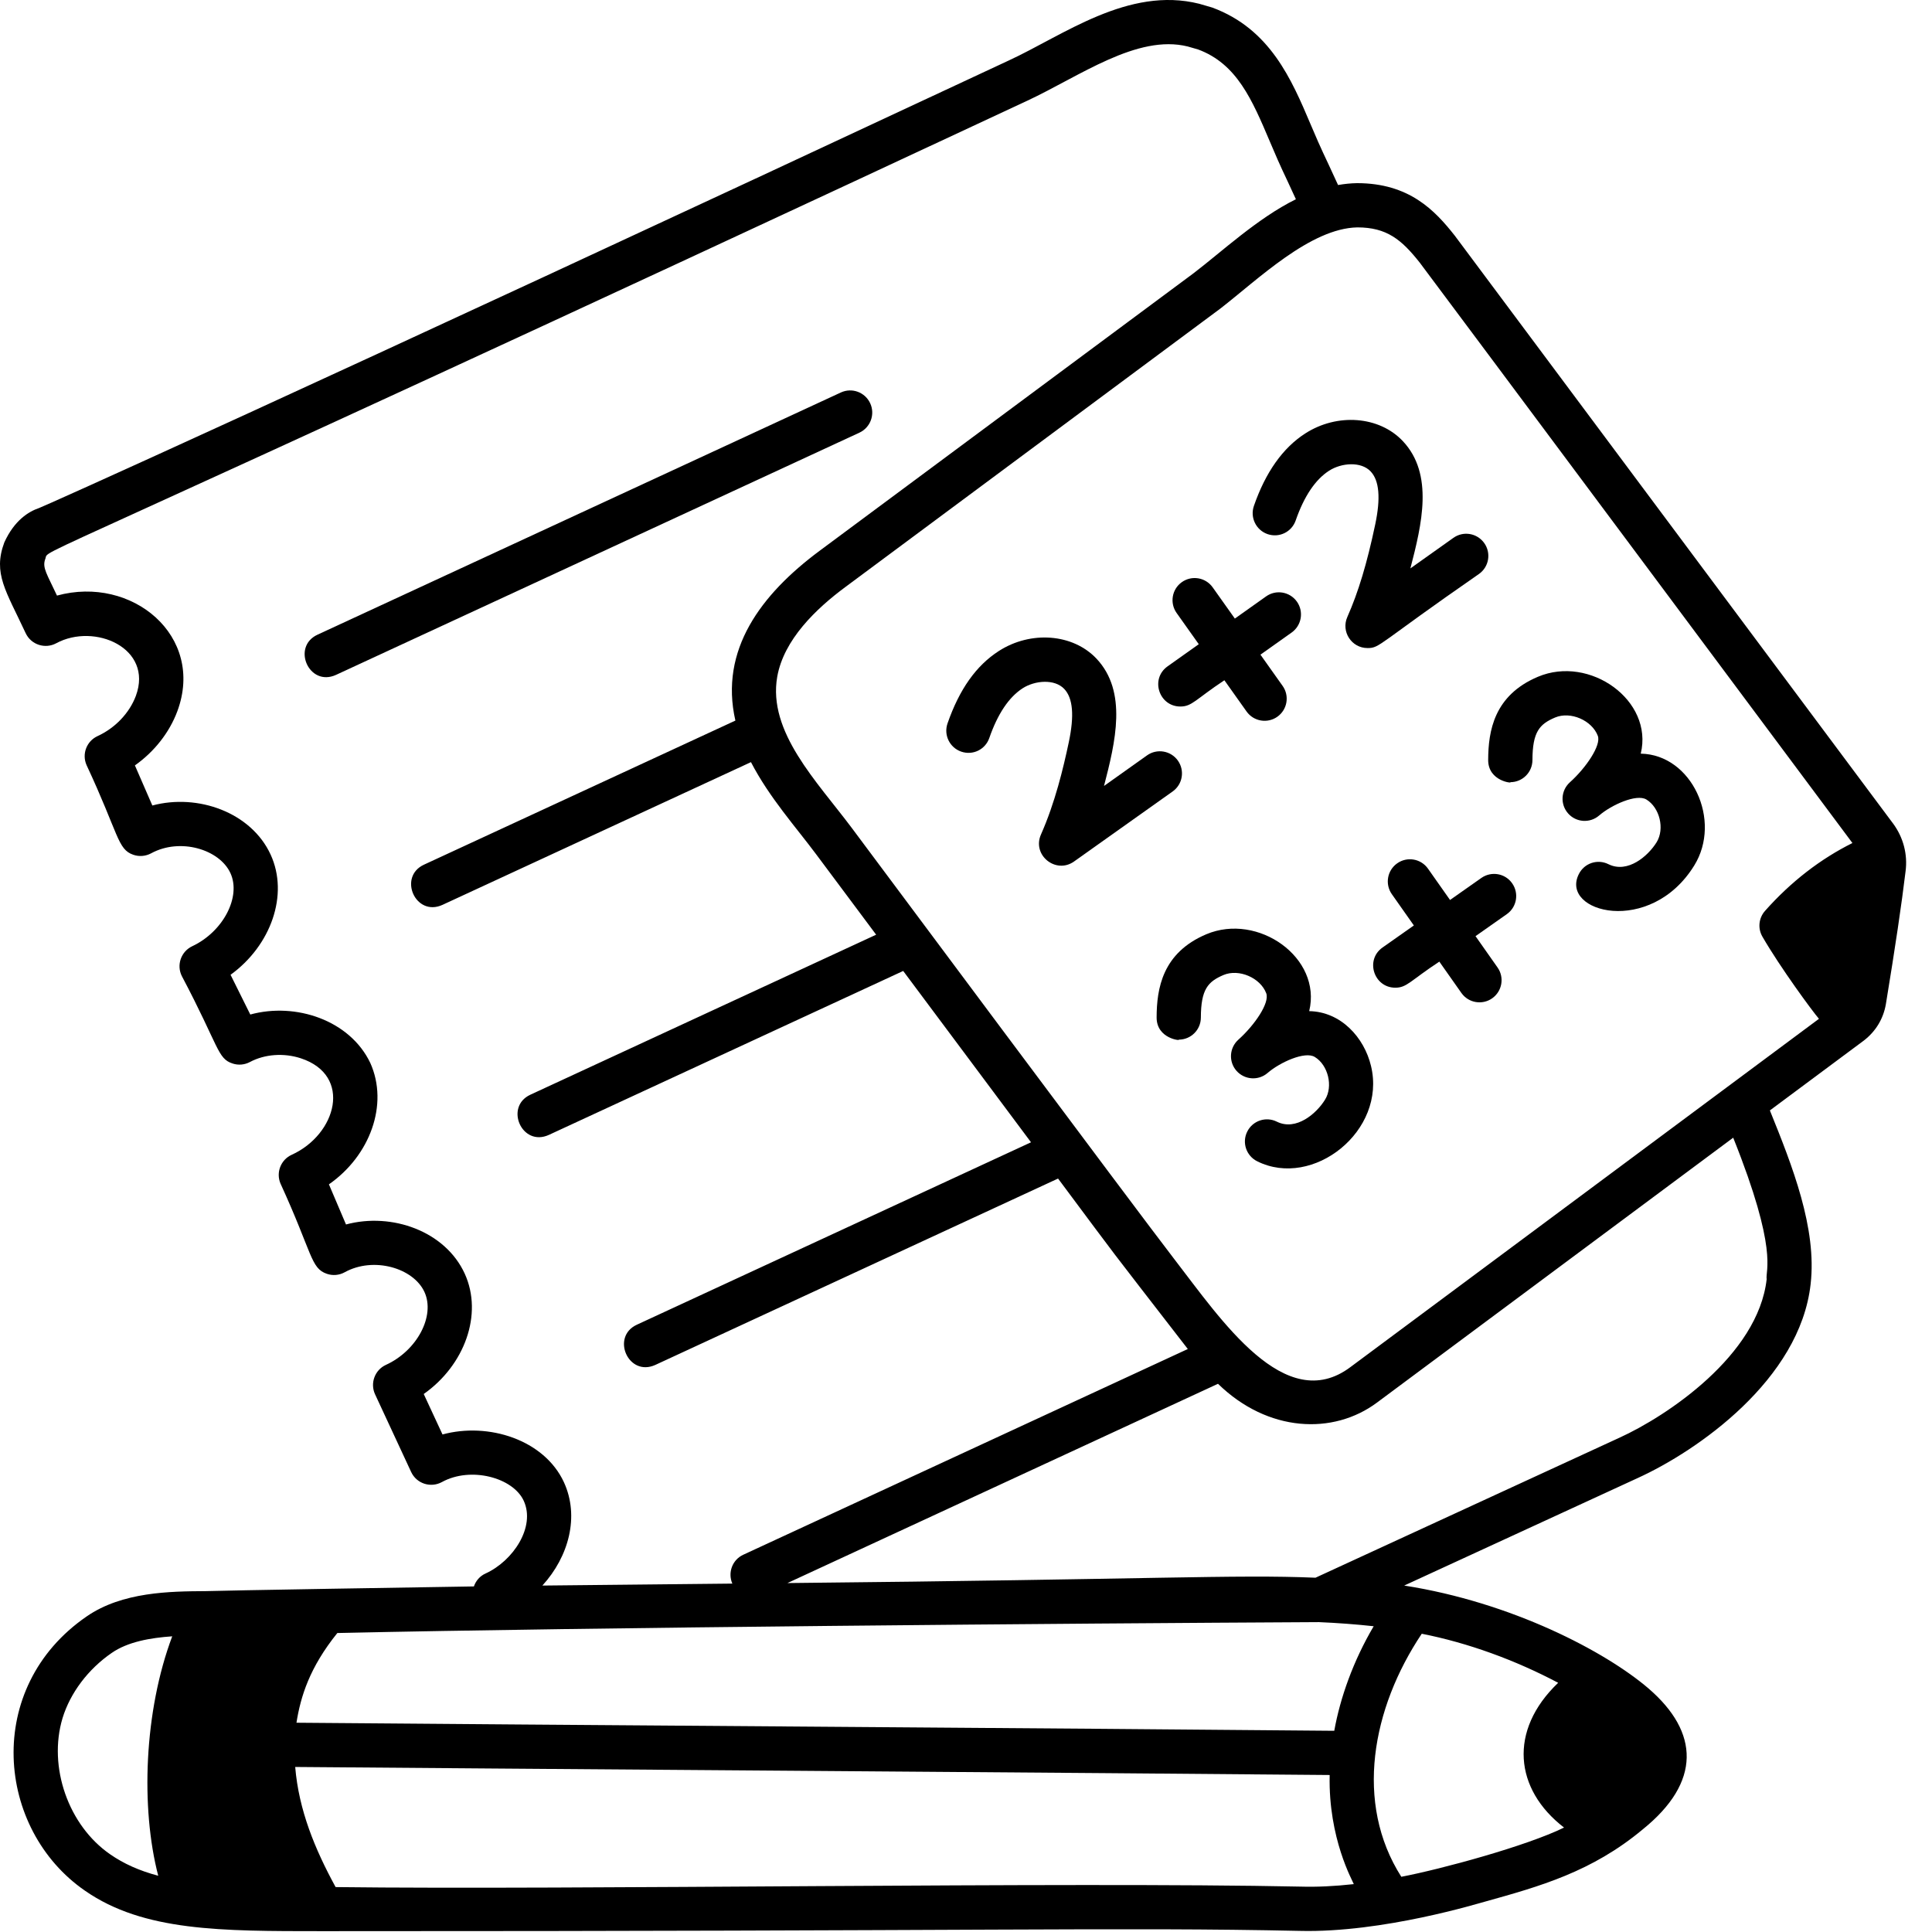
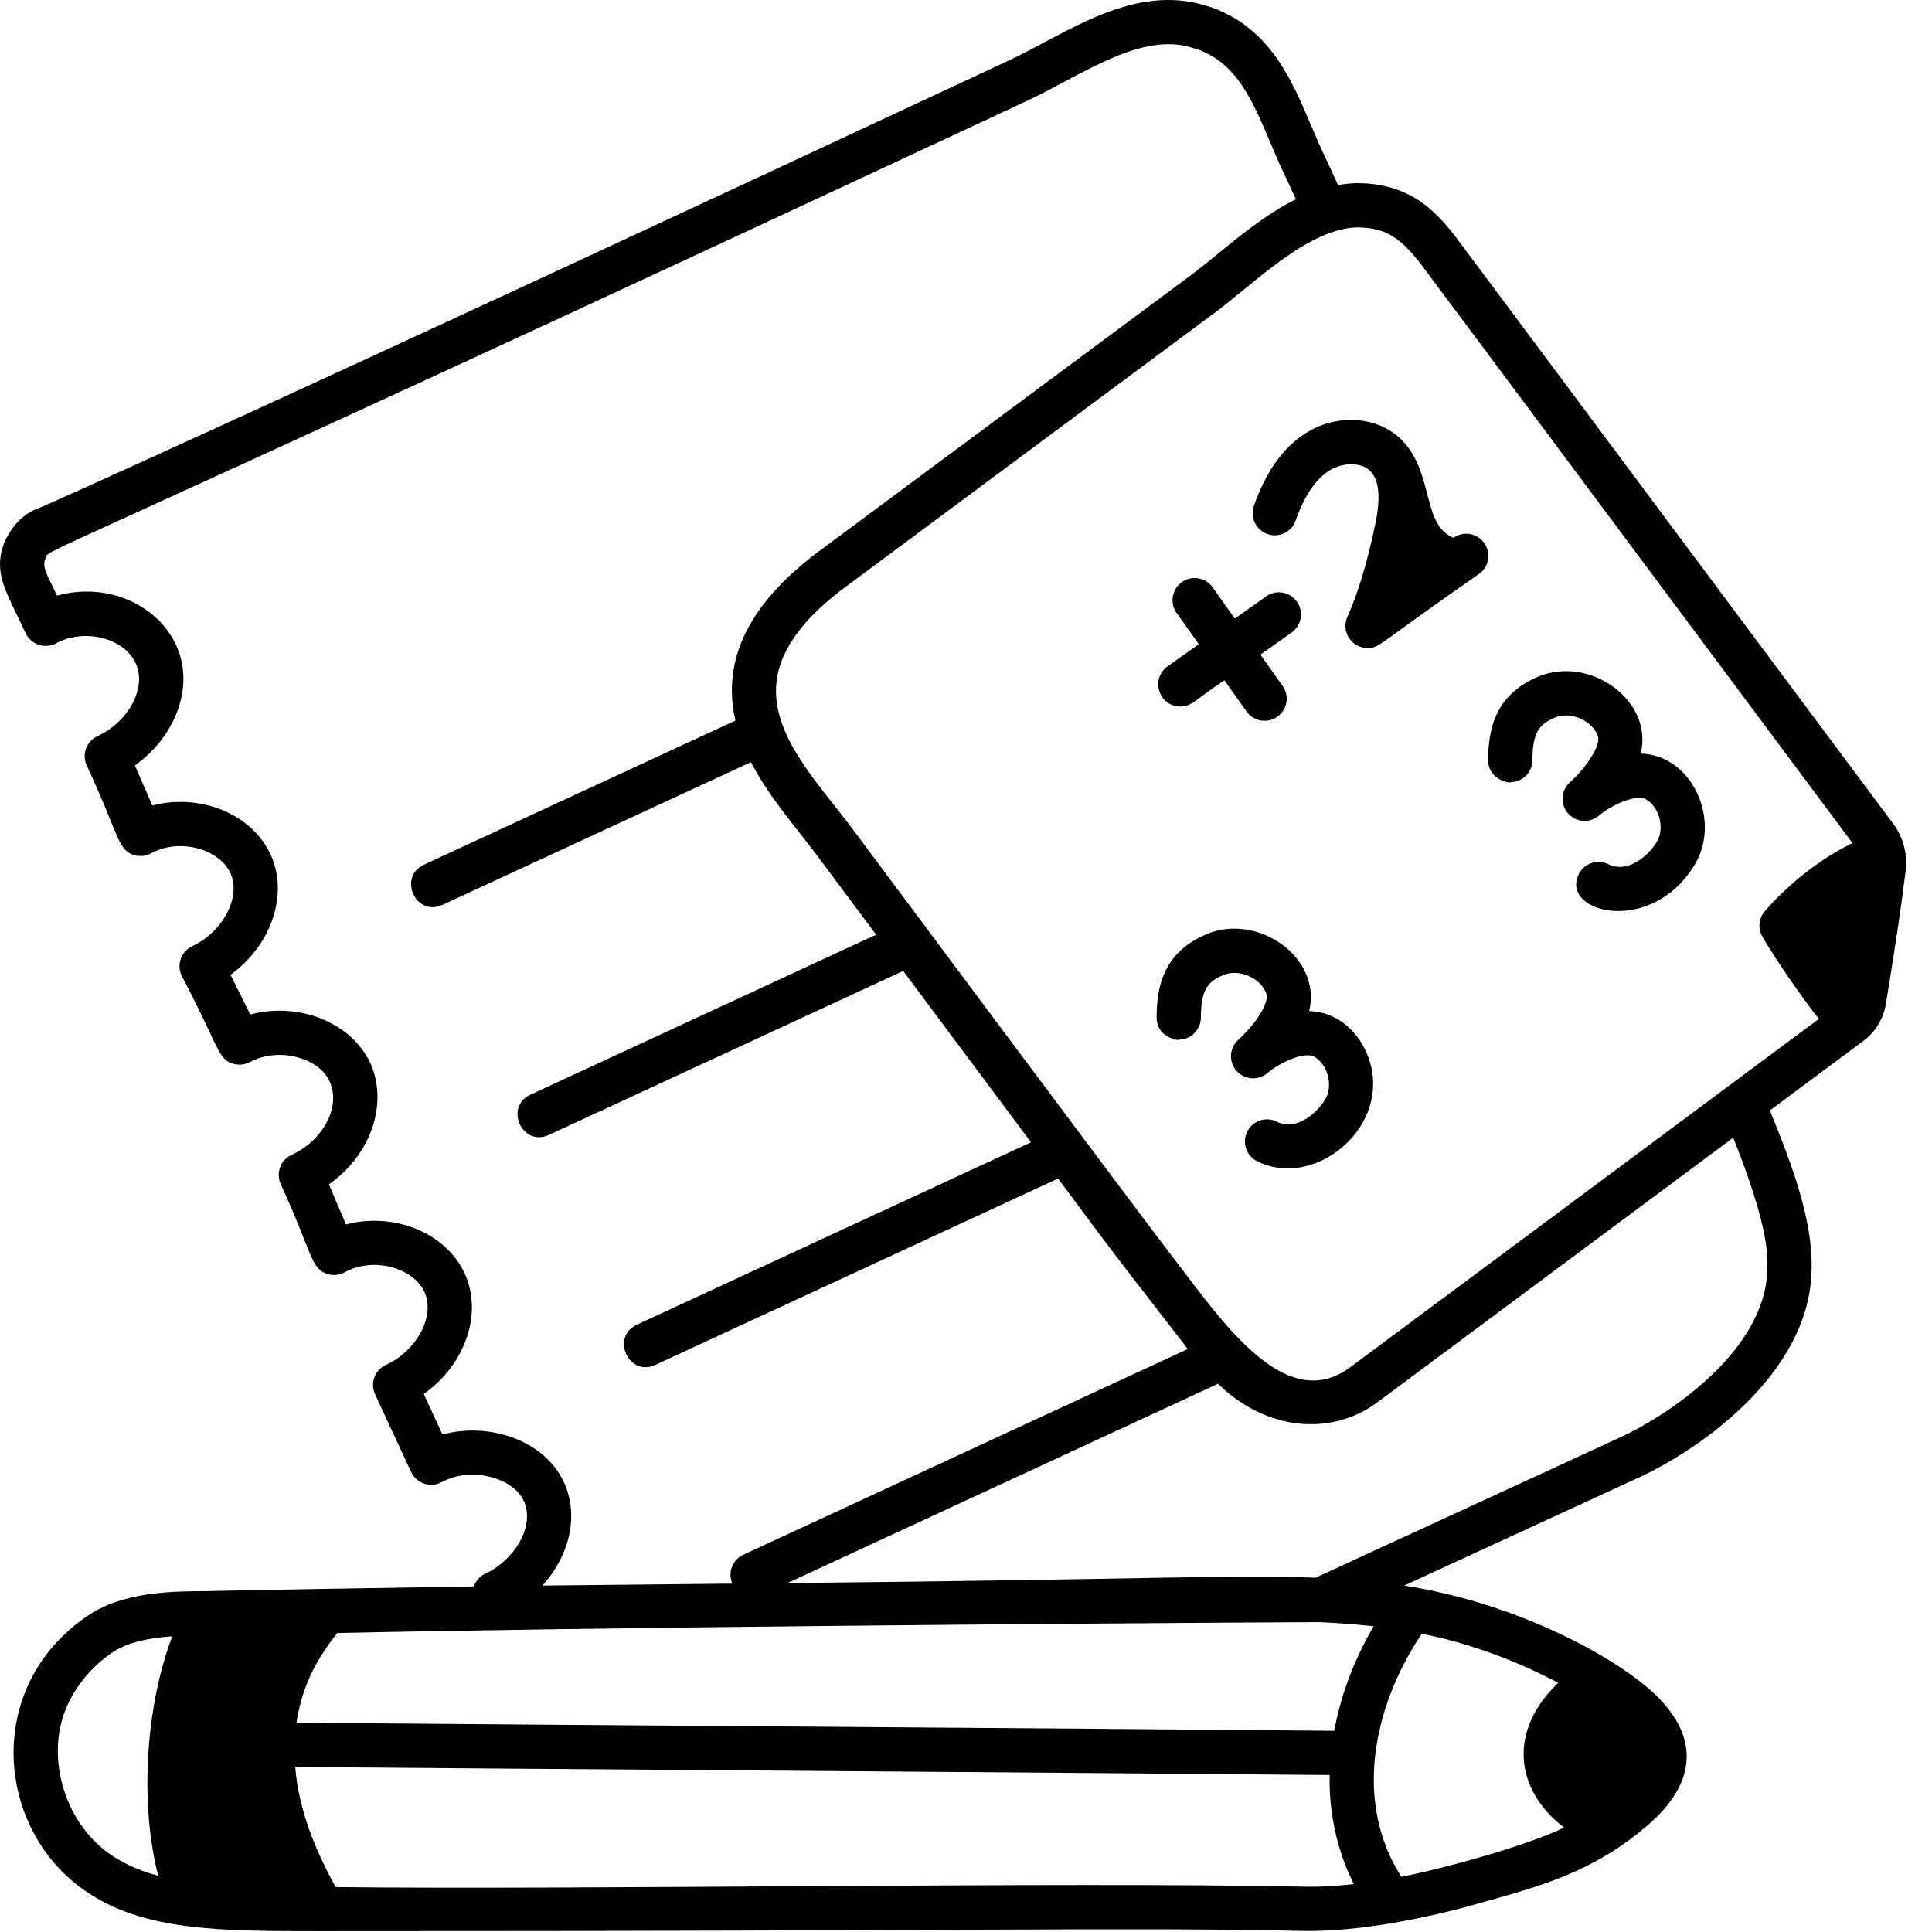
<svg xmlns="http://www.w3.org/2000/svg" width="69" height="69" viewBox="0 0 69 69" fill="none">
  <path d="M51.957 8.417C51.243 7.51 50.327 6.542 48.465 6.541C48.239 6.545 48.013 6.568 47.788 6.608C47.213 5.349 47.263 5.515 46.805 4.435C46.129 2.842 45.363 1.035 43.295 0.27L42.831 0.135C40.296 -0.501 37.97 1.265 36.026 2.161C9.625 14.497 1.543 18.093 1.397 18.143C1.027 18.269 0.515 18.577 0.153 19.375C-0.258 20.484 0.214 21.102 0.915 22.61C1.113 23.034 1.618 23.184 2.007 22.974C3.374 22.234 5.482 23.142 4.853 24.851C4.625 25.463 4.114 26.001 3.485 26.289C3.094 26.468 2.918 26.927 3.09 27.322C4.251 29.81 4.193 30.333 4.762 30.528C4.971 30.6 5.201 30.581 5.397 30.476C6.434 29.91 7.839 30.334 8.229 31.181C8.62 32.029 7.97 33.275 6.865 33.794C6.464 33.983 6.297 34.467 6.494 34.86C7.837 37.404 7.762 37.809 8.312 37.984C8.513 38.05 8.736 38.03 8.924 37.93C9.456 37.646 10.139 37.598 10.746 37.797C12.597 38.408 12.019 40.515 10.419 41.242C10.028 41.419 9.85 41.876 10.018 42.271C11.168 44.781 11.091 45.292 11.673 45.493C11.884 45.566 12.116 45.546 12.312 45.437C13.34 44.87 14.765 45.281 15.16 46.144C15.55 46.999 14.894 48.238 13.784 48.745C13.383 48.928 13.213 49.403 13.395 49.796L14.684 52.571C14.881 52.993 15.386 53.147 15.782 52.931C16.811 52.365 18.321 52.768 18.704 53.598C19.133 54.527 18.331 55.746 17.34 56.197C17.135 56.289 16.993 56.461 16.925 56.658C15.735 56.674 7.723 56.808 7.339 56.826C6.079 56.834 4.368 56.849 3.093 57.731C-0.6 60.273 -0.144 65.33 3.035 67.525C5.13 68.981 7.901 68.969 11.492 68.97C35.307 68.974 39.965 68.823 46.417 68.96C49.387 69.037 52.877 67.953 53.027 67.918C54.986 67.372 56.851 66.853 58.67 65.334C60.756 63.651 60.7 61.871 58.872 60.299C57.339 58.986 53.996 57.226 50.15 56.627L58.503 52.781C60.61 51.819 64.282 49.281 64.665 45.863C64.895 43.866 64.011 41.638 63.21 39.658L66.564 37.164C66.987 36.838 67.26 36.392 67.352 35.867C67.684 33.85 67.921 32.251 68.056 31.118C68.135 30.516 67.978 29.911 67.61 29.411C66.854 28.398 71.615 34.784 51.957 8.417ZM48.478 8.121C49.523 8.122 50.051 8.551 50.707 9.382C51.115 9.917 66.078 30 66.158 30.108C65.026 30.673 63.975 31.475 63.036 32.532C62.81 32.787 62.772 33.158 62.944 33.453C63.577 34.548 64.731 36.12 64.963 36.386C53.185 45.144 48.075 48.939 48.232 48.823C45.895 50.578 43.609 47.13 41.934 44.962C40.641 43.288 30.69 29.931 30.422 29.571C29.18 27.91 27.411 26.142 27.759 24.165C27.995 22.848 29.132 21.746 30.213 20.949L43.579 11.024C44.928 9.98 46.8 8.152 48.478 8.121ZM15.804 51.231L15.133 49.786C16.592 48.76 17.259 46.94 16.598 45.489C15.904 43.971 13.995 43.291 12.357 43.731L11.747 42.298C13.214 41.278 13.89 39.444 13.225 37.963C12.498 36.437 10.562 35.788 8.939 36.233L8.234 34.814C9.674 33.773 10.325 31.956 9.665 30.521C8.973 29.015 7.068 28.332 5.441 28.768L4.818 27.336C5.507 26.85 6.051 26.163 6.334 25.4C7.33 22.714 4.716 20.537 2.035 21.271C1.685 20.516 1.505 20.281 1.612 19.977C1.832 19.488 -0.494 20.955 36.695 3.594C38.558 2.724 40.613 1.212 42.419 1.66L42.79 1.767C44.175 2.28 44.719 3.565 45.351 5.053C45.852 6.231 45.744 5.936 46.282 7.116C44.914 7.79 43.625 8.999 42.624 9.761L29.268 19.674C27.185 21.222 25.685 23.207 26.264 25.735L15.14 30.882C14.206 31.315 14.838 32.758 15.804 32.316L26.82 27.219C27.476 28.485 28.425 29.539 29.151 30.514L31.291 33.382L18.941 39.097C18.007 39.53 18.639 40.973 19.605 40.531L32.257 34.677C32.336 34.782 37.128 41.206 36.822 40.796L22.743 47.312C21.809 47.744 22.441 49.187 23.407 48.746L37.788 42.091C40.204 45.332 39.24 44.065 42.422 48.179L26.544 55.527C26.155 55.707 25.985 56.165 26.155 56.557C24.1 56.577 21.392 56.604 19.371 56.627C20.315 55.592 20.702 54.158 20.139 52.935C19.436 51.417 17.439 50.785 15.804 51.231ZM47.105 57.933C47.774 57.962 48.431 58.011 49.06 58.08C48.326 59.325 47.864 60.639 47.652 61.814C38.542 61.728 18.737 61.597 10.588 61.526C10.737 60.59 11.054 59.556 12.048 58.322C21.325 58.117 38.03 57.98 47.105 57.933ZM3.934 66.225C2.441 65.195 1.711 63.102 2.233 61.363C2.51 60.458 3.15 59.61 3.99 59.033C4.562 58.636 5.367 58.494 6.151 58.44C5.142 61.123 5.021 64.569 5.651 66.991C4.979 66.813 4.419 66.562 3.934 66.225ZM46.459 67.379C38.06 67.204 20.48 67.5 11.986 67.396C11.245 66.037 10.671 64.647 10.543 63.106C15.545 63.15 40.654 63.328 47.487 63.393C47.487 63.397 47.488 63.402 47.488 63.406C47.439 65.668 48.316 67.185 48.35 67.29C47.658 67.367 47.021 67.396 46.459 67.379ZM50.047 67.028C48.367 64.392 48.994 61.014 50.777 58.348C52.437 58.675 54.115 59.289 55.649 60.1C53.864 61.805 54.087 63.907 55.859 65.27C54.525 65.926 51.501 66.749 50.047 67.028ZM63.095 45.686C62.789 48.407 59.528 50.577 57.842 51.345L46.982 56.347C44.102 56.226 41.295 56.408 28.122 56.538L43.5 49.421C45.275 51.154 47.613 51.262 49.184 50.088L61.9 40.632C63.521 44.677 63.044 45.356 63.095 45.686Z" fill="black" />
-   <path d="M31.078 14.402C30.894 14.006 30.426 13.833 30.029 14.018L11.338 22.668C10.404 23.101 11.036 24.544 12.002 24.102L30.694 15.452C31.089 15.268 31.262 14.798 31.078 14.402Z" fill="black" />
-   <path d="M42.067 27.164C41.815 26.809 41.322 26.724 40.965 26.978L39.429 28.07C39.837 26.497 40.273 24.705 39.16 23.523C38.318 22.631 36.816 22.515 35.671 23.251C34.862 23.772 34.264 24.617 33.84 25.837C33.697 26.25 33.916 26.7 34.327 26.843C34.747 26.989 35.191 26.767 35.333 26.356C35.632 25.494 36.033 24.897 36.525 24.58C36.964 24.299 37.665 24.24 38.01 24.606C38.32 24.935 38.372 25.556 38.172 26.505C37.973 27.443 37.681 28.666 37.177 29.805C36.852 30.539 37.707 31.229 38.357 30.769L41.881 28.266C42.237 28.014 42.32 27.52 42.067 27.164Z" fill="black" />
-   <path d="M44.782 18.069C44.639 18.481 44.858 18.932 45.269 19.075C45.688 19.219 46.133 18.998 46.275 18.587C46.574 17.726 46.975 17.128 47.468 16.811C47.908 16.528 48.608 16.472 48.952 16.837C49.261 17.166 49.314 17.787 49.114 18.735C48.82 20.126 48.514 21.144 48.119 22.035C47.888 22.555 48.268 23.145 48.841 23.145C49.29 23.145 49.189 23.015 52.823 20.497C53.178 20.245 53.262 19.752 53.009 19.396C52.756 19.041 52.265 18.954 51.907 19.209L50.371 20.3C50.78 18.727 51.213 16.936 50.102 15.755C49.261 14.86 47.76 14.743 46.614 15.482C45.815 15.996 45.199 16.866 44.782 18.069Z" fill="black" />
+   <path d="M44.782 18.069C44.639 18.481 44.858 18.932 45.269 19.075C45.688 19.219 46.133 18.998 46.275 18.587C46.574 17.726 46.975 17.128 47.468 16.811C47.908 16.528 48.608 16.472 48.952 16.837C49.261 17.166 49.314 17.787 49.114 18.735C48.82 20.126 48.514 21.144 48.119 22.035C47.888 22.555 48.268 23.145 48.841 23.145C49.29 23.145 49.189 23.015 52.823 20.497C53.178 20.245 53.262 19.752 53.009 19.396C52.756 19.041 52.265 18.954 51.907 19.209C50.78 18.727 51.213 16.936 50.102 15.755C49.261 14.86 47.76 14.743 46.614 15.482C45.815 15.996 45.199 16.866 44.782 18.069Z" fill="black" />
  <path d="M42.157 25.233C42.573 25.233 42.695 24.98 43.728 24.295L44.52 25.41C44.774 25.768 45.268 25.848 45.621 25.597C45.976 25.345 46.061 24.851 45.807 24.495L45.016 23.381L46.132 22.589C46.486 22.337 46.571 21.843 46.318 21.487C46.066 21.132 45.573 21.046 45.216 21.301L44.102 22.092L43.31 20.977C43.058 20.622 42.565 20.537 42.208 20.791C41.853 21.043 41.769 21.536 42.022 21.892L42.813 23.007L41.698 23.799C41.071 24.244 41.39 25.233 42.157 25.233Z" fill="black" />
  <path d="M53.94 27.935C54.375 27.935 54.728 27.583 54.73 27.147C54.733 26.138 54.981 25.862 55.54 25.625C56.092 25.393 56.857 25.728 57.065 26.281C57.191 26.618 56.641 27.425 56.068 27.939C55.745 28.229 55.716 28.724 56.003 29.05C56.289 29.376 56.785 29.408 57.112 29.125C57.548 28.748 58.446 28.342 58.798 28.553C59.276 28.843 59.46 29.601 59.165 30.08C58.865 30.565 58.138 31.207 57.444 30.864C57.053 30.668 56.579 30.828 56.386 31.219C55.699 32.59 58.942 33.448 60.509 30.91C61.504 29.303 60.423 26.949 58.598 26.916C59.062 25.017 56.777 23.386 54.925 24.171C53.357 24.833 53.153 26.107 53.149 27.143C53.148 27.913 54.045 27.982 53.94 27.935Z" fill="black" />
  <path d="M46.757 36.112C47.221 34.203 44.93 32.587 43.083 33.366C41.515 34.029 41.311 35.302 41.308 36.338C41.306 37.109 42.203 37.178 42.098 37.13C42.533 37.13 42.887 36.779 42.888 36.342C42.891 35.333 43.14 35.058 43.698 34.821C44.246 34.59 45.013 34.919 45.223 35.475C45.351 35.818 44.811 36.609 44.226 37.133C43.904 37.422 43.874 37.918 44.16 38.243C44.448 38.569 44.943 38.603 45.27 38.321C45.706 37.944 46.604 37.532 46.957 37.749C47.432 38.037 47.62 38.796 47.322 39.275C47.023 39.761 46.295 40.403 45.602 40.06C45.212 39.865 44.737 40.024 44.544 40.415C44.349 40.805 44.508 41.279 44.899 41.474C46.889 42.469 49.524 40.392 48.965 38.072C48.72 37.047 47.887 36.132 46.757 36.112Z" fill="black" />
-   <path d="M52.906 31.355L51.787 32.142L51 31.024C50.749 30.667 50.258 30.581 49.9 30.833C49.543 31.084 49.457 31.577 49.708 31.934L50.495 33.052L49.377 33.839C48.746 34.282 49.065 35.275 49.833 35.275C50.246 35.275 50.364 35.029 51.405 34.344L52.192 35.462C52.447 35.825 52.943 35.901 53.292 35.654C53.649 35.402 53.735 34.91 53.484 34.553L52.697 33.434L53.815 32.648C54.172 32.397 54.257 31.904 54.006 31.547C53.757 31.19 53.264 31.104 52.906 31.355Z" fill="black" />
</svg>